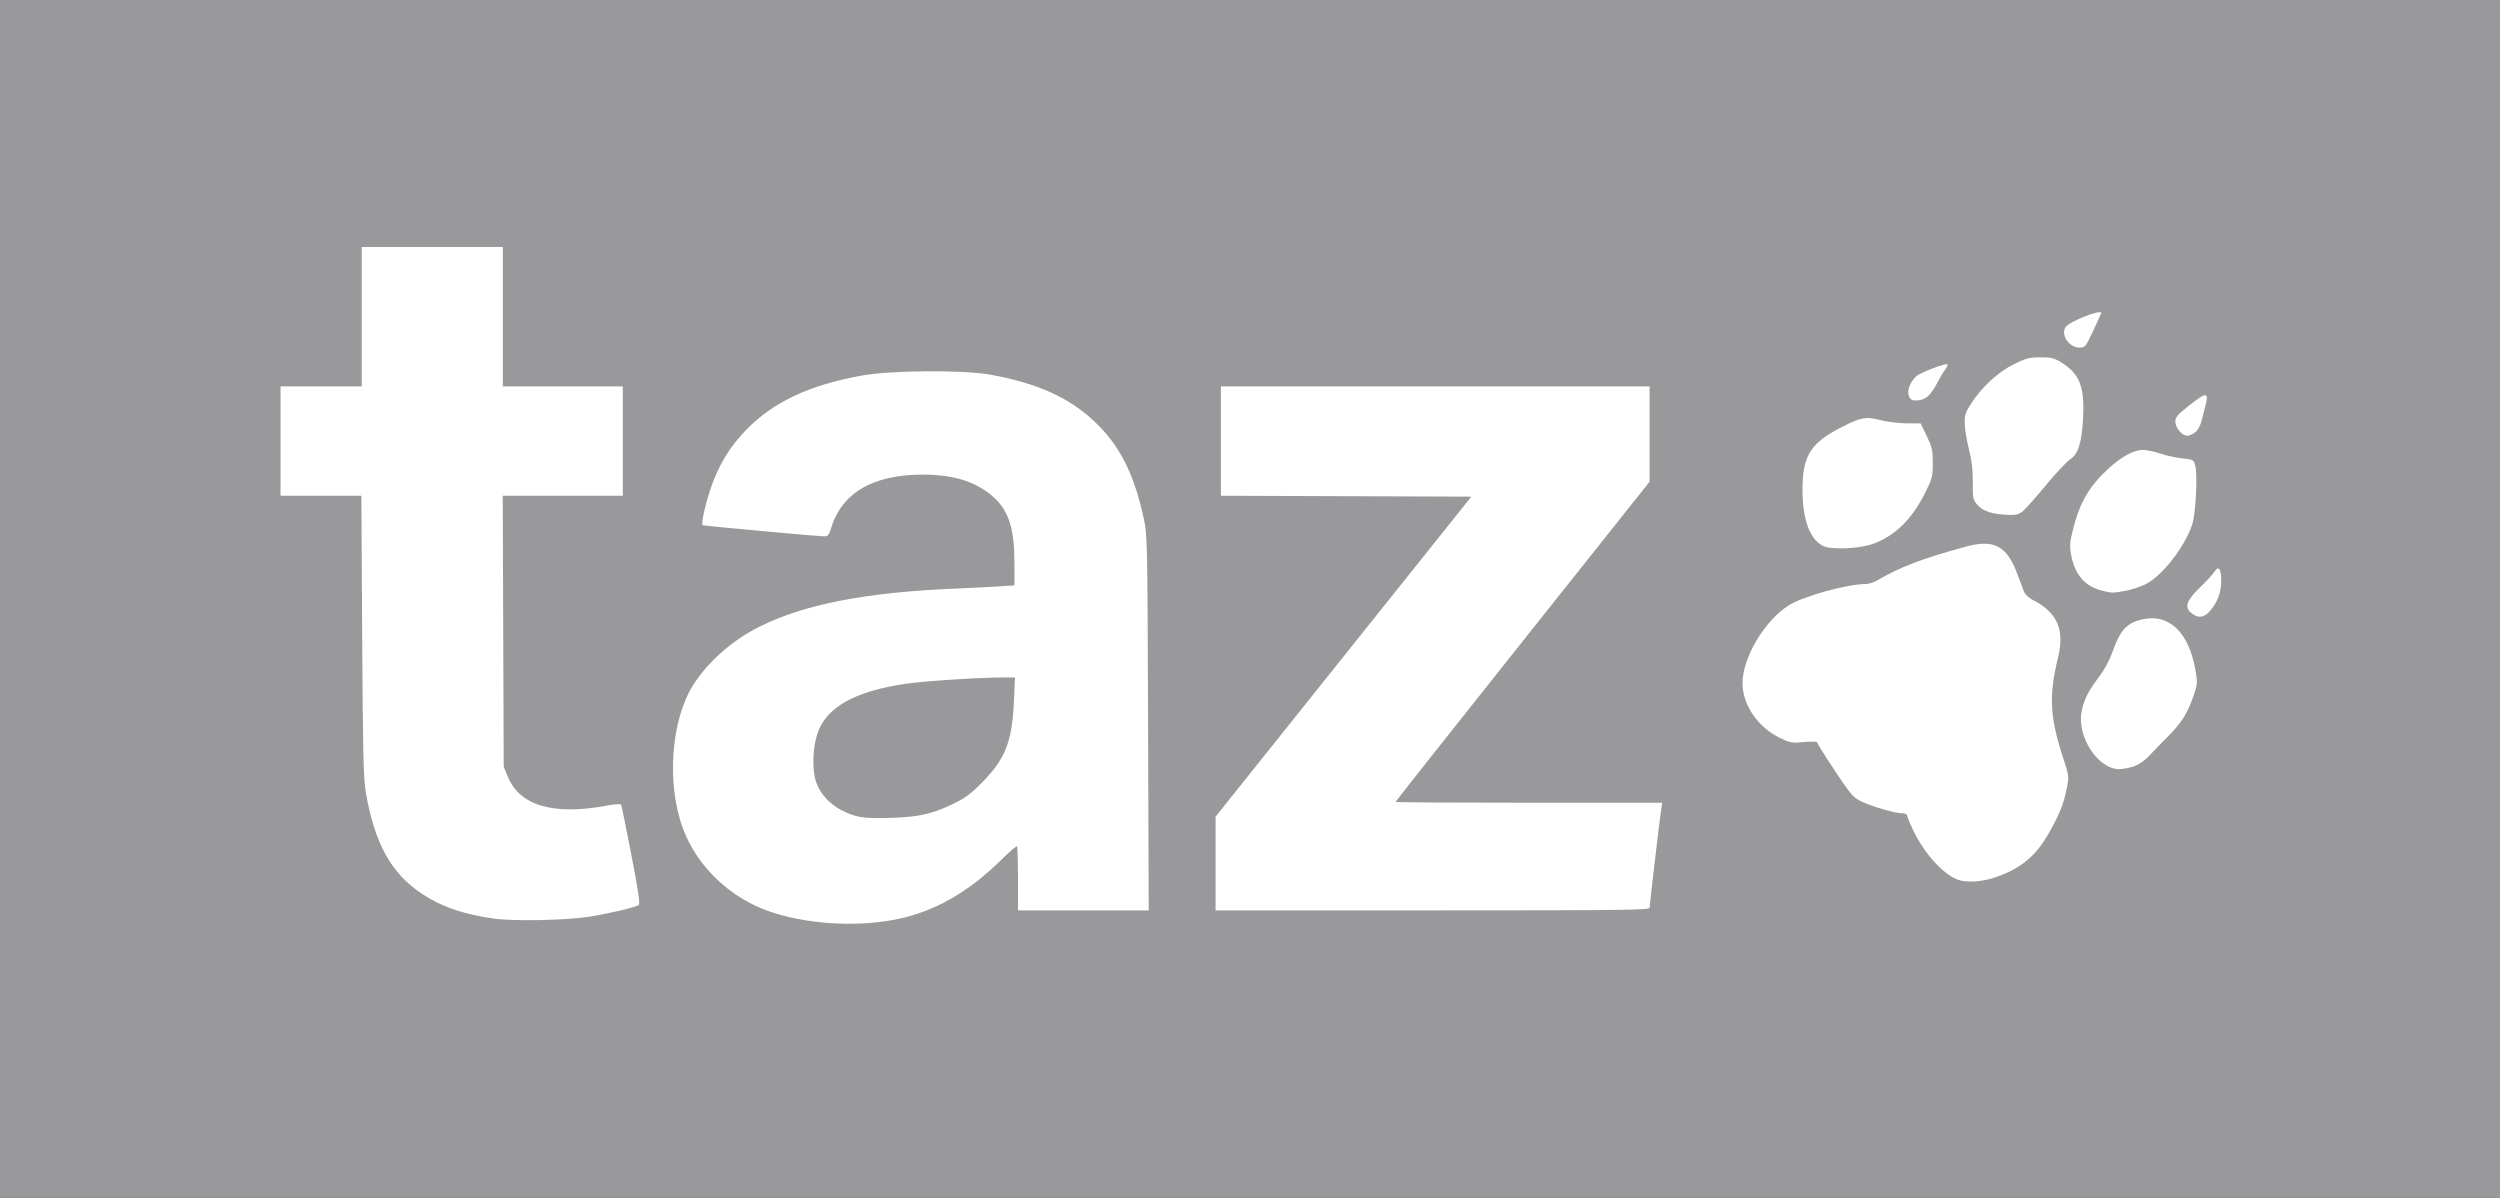
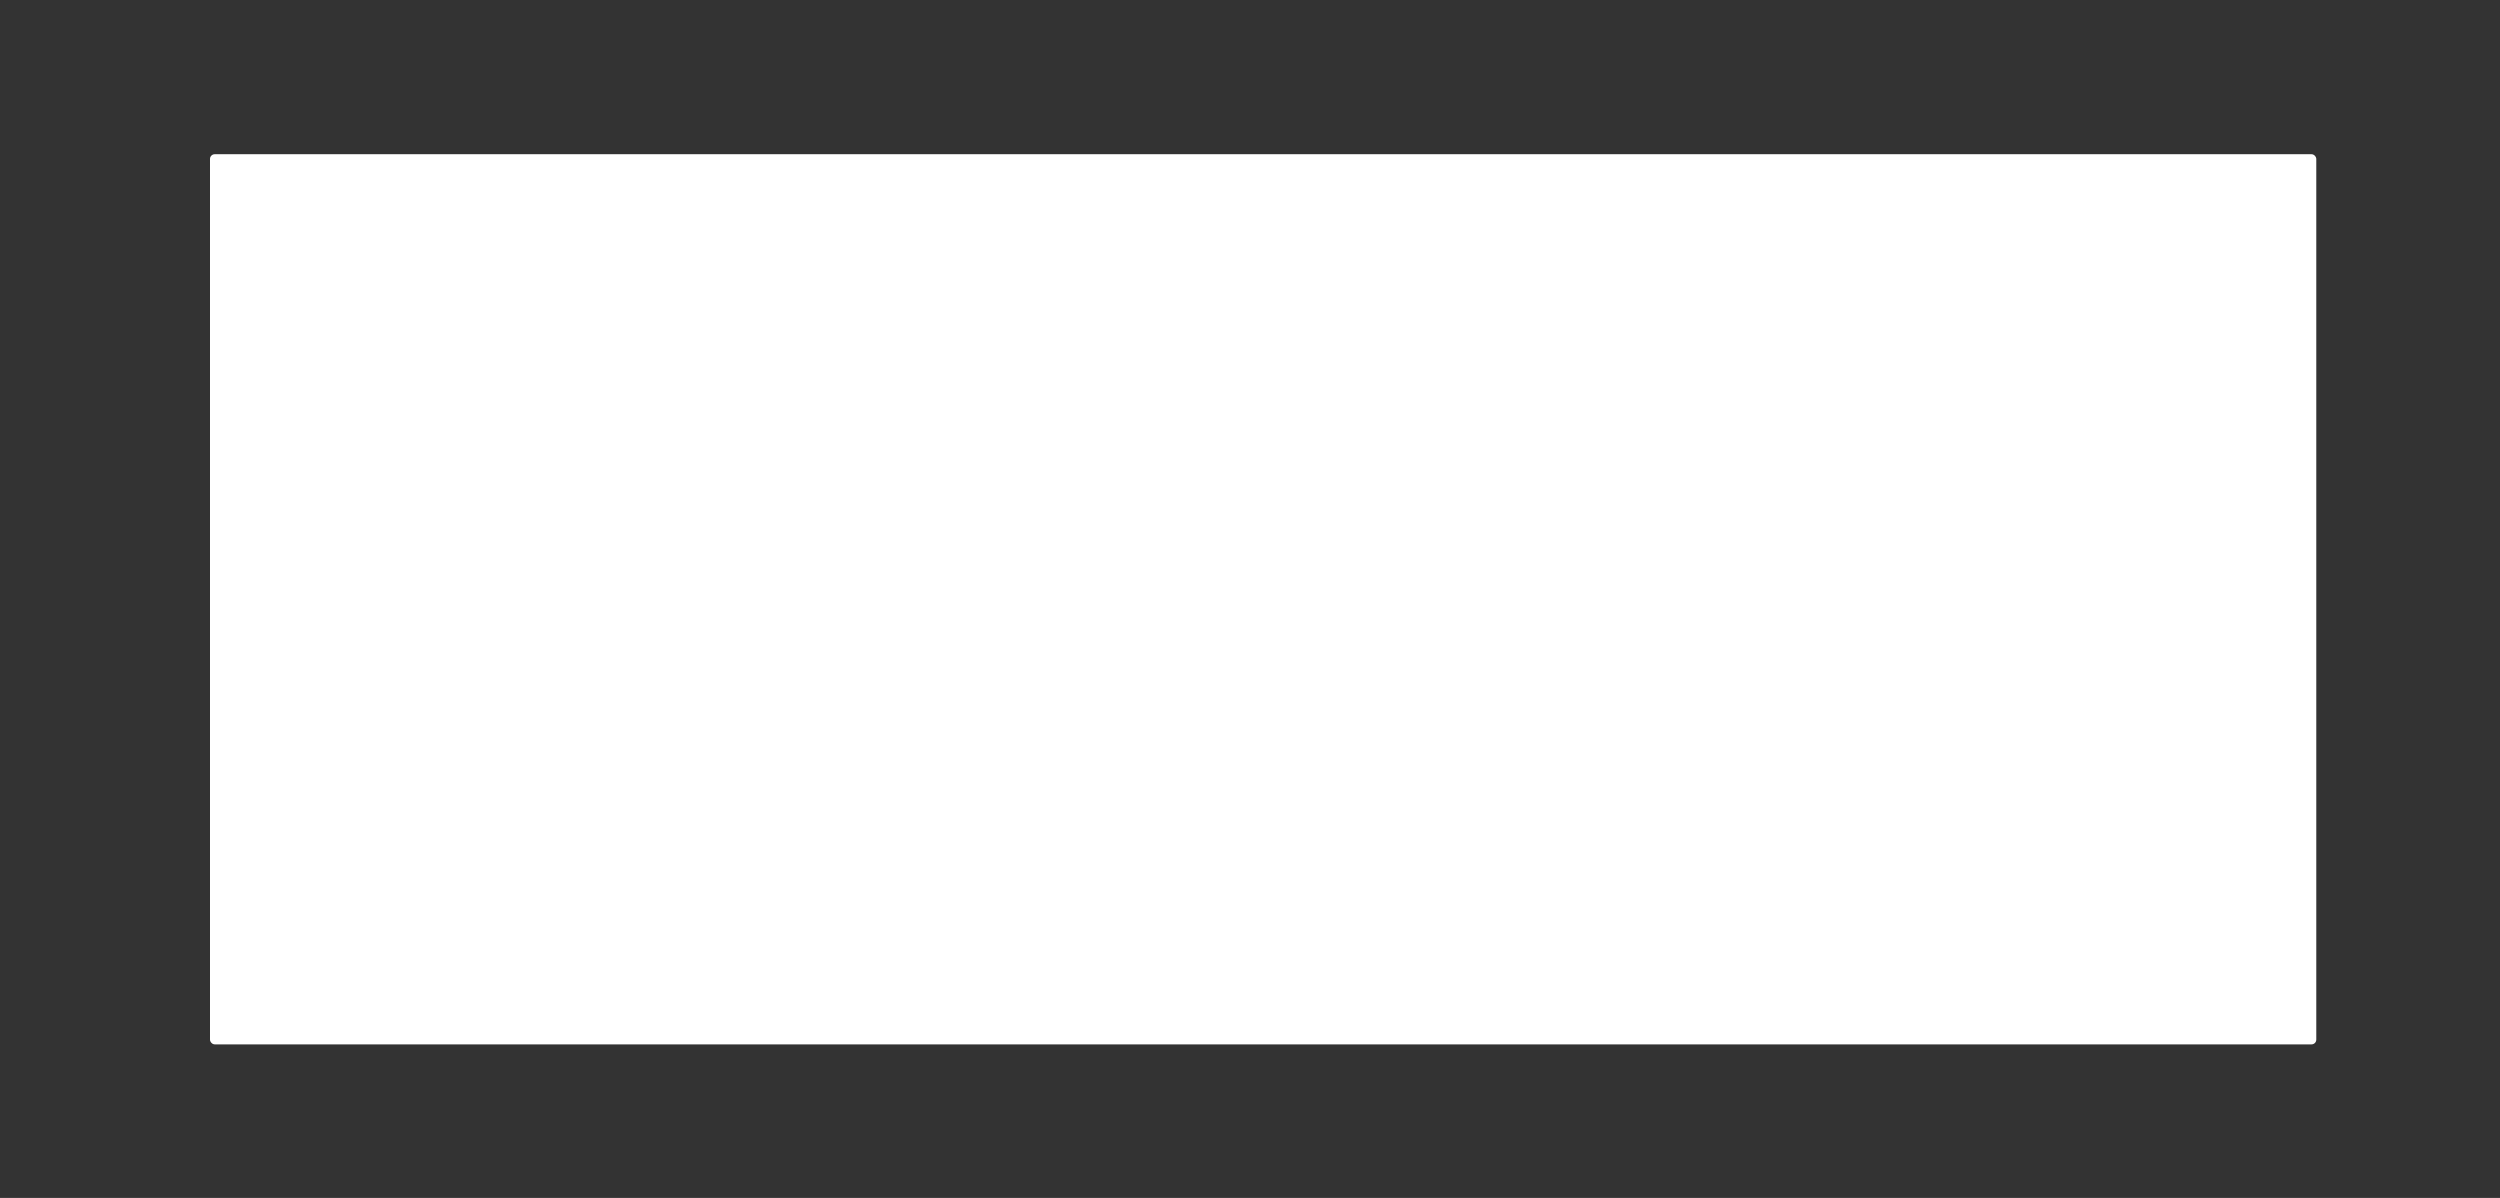
<svg xmlns="http://www.w3.org/2000/svg" height="217.28" viewBox="0 0 453.44 217.28" width="453.44">
  <rect x="0" y="0" width="453.44" height="217.28" fill="#333333" stroke="none" />
  <rect fill="#fff" height="161.452" ry=".857" width="382.028" x="38.089" y="27.972" />
-   <path d="m0 108.64v-108.64h226.72 226.72v108.64 108.64h-226.72-226.72zm162.065 58.206c7.138-1.318 13.47-4.874 19.746-11.089 1.348-1.335 2.536-2.343 2.64-2.239s.189 2.757.189 5.895v5.707h11.854 11.854l-.115-34c-.113-33.442-.127-34.052-.808-37.181-1.756-8.065-4.37-13.198-8.902-17.476-4.629-4.37-10.323-6.938-18.842-8.499-4.889-.896-18.047-.811-23.36.15-9.635 1.743-16.26 4.883-21.137 10.019-2.546 2.681-4.186 5.207-5.611 8.641-1.269 3.059-2.584 8.399-2.093 8.5.73.15 20.983 2.006 21.886 2.006.822 0 .982-.162 1.335-1.36 1.923-6.516 7.587-9.847 16.723-9.835 5.719.008 9.804 1.338 12.917 4.208 2.657 2.449 3.66 5.719 3.66 11.929v3.95l-2.8.188c-1.54.103-4.888.271-7.44.373-16.504.66-27.756 2.826-36 6.931-4.879 2.429-9.215 6.226-11.962 10.476-4.092 6.331-4.95 17.949-1.93 26.126 2.516 6.81 8.442 12.517 15.594 15.016 6.564 2.293 15.36 2.902 22.603 1.565zm-6.858-18.858c-3.527-.991-6.212-3.292-7.19-6.163-.717-2.103-.64-5.935.171-8.561 1.511-4.891 6.693-7.866 16.108-9.249 3.328-.488 13.261-1.136 17.433-1.136l2.369-0-.203 4.4c-.337 7.303-1.558 10.39-5.804 14.676-2.08 2.1-3.091 2.843-5.292 3.888-3.875 1.842-6.155 2.344-11.36 2.501-3.395.103-4.904.016-6.232-.357zm-48.297 18.278c3.27-.506 8.22-1.668 8.9-2.088.322-.199.047-2.143-1.292-9.113-.936-4.873-1.778-8.98-1.87-9.128-.093-.148-1.176-.078-2.408.155-9.831 1.861-15.997.069-18.162-5.279l-.718-1.773-.089-24.56-.089-24.56h10.89 10.89v-9.92-9.92h-10.88-10.88v-12.64-12.64h-12.8-12.8v12.64 12.64h-7.36-7.36v9.92 9.92h7.33 7.33l.146 25.36c.122 21.325.227 25.844.659 28.4 1.558 9.219 4.583 14.708 10.139 18.402 3.567 2.371 7.307 3.673 12.957 4.51 3.572.529 13.096.351 17.471-.326zm192.289-1.616c0-.581 1.841-16.194 2.105-17.85l.191-1.2h-24.188c-13.303 0-24.188-.068-24.188-.152 0-.084 10.368-13.186 23.04-29.117l23.04-28.965v-8.643-8.643h-38.88-38.88v9.918 9.918l22.713.082 22.713.082-23.193 29.02-23.193 29.02v8.5 8.5h39.36c34.415 0 39.36-.059 39.36-.47zm62.858-5.568c4.397-1.561 7.036-3.697 9.284-7.518 2.081-3.536 2.978-5.723 3.531-8.611.408-2.131.396-2.224-.699-5.6-2.414-7.437-2.584-11.13-.846-18.313 1.168-4.828-.266-8.03-4.562-10.187-.795-.399-1.454-1.014-1.669-1.557-.195-.493-.724-1.896-1.174-3.118-1.921-5.205-4.245-6.439-9.442-5.01-7.955 2.186-11.768 3.64-15.995 6.102-.613.357-1.488.649-1.944.649-3.485 0-11.442 2.196-14.137 3.902-4.347 2.751-8.318 9.415-8.354 14.018-.031 3.928 2.709 7.994 6.717 9.967 1.916.943 2.173.989 4.434.784 1.467-.133 2.4-.098 2.4.089 0 .169 1.439 2.467 3.197 5.109 2.987 4.487 3.309 4.855 4.906 5.611 2.001.947 6.059 2.121 7.33 2.121.506 0 .886.175.886.409 0 .225.485 1.413 1.077 2.64 2.074 4.296 5.398 7.978 8.121 8.994 1.571.586 4.505.383 6.94-.482zm24.936-20.075c.97-.331 1.989-1.03 2.857-1.961.742-.796 2.298-2.401 3.459-3.566 2.391-2.4 3.403-4.018 4.53-7.239.757-2.163.769-2.327.345-4.774-1.153-6.658-4.676-10.115-9.351-9.176-3.021.607-4.235 1.871-5.649 5.883-.538 1.528-1.477 3.284-2.425 4.536-2.022 2.671-2.756 4.122-3.197 6.317-.909 4.524 2.913 10.431 6.779 10.479.629.008 1.822-.217 2.651-.5zm13.89-28.234c1.35-1.589 1.996-3.343 1.996-5.415 0-2.21-.487-2.863-1.233-1.652-.263.426-1.461 1.72-2.662 2.876-2.349 2.26-2.796 3.506-1.625 4.527 1.254 1.092 2.404.982 3.524-.336zm-15.423-3.602c1.044-.192 2.643-.701 3.552-1.131 3.012-1.422 7.141-6.637 8.583-10.84.646-1.883 1.032-9.013.581-10.72-.291-1.1-.333-1.124-2.357-1.337-1.133-.12-2.924-.512-3.98-.872s-2.476-.658-3.155-.663c-1.911-.012-4.614 1.625-7.387 4.474-2.767 2.843-4.154 5.438-5.294 9.902-.582 2.279-.64 2.99-.368 4.531.634 3.601 2.409 5.746 5.427 6.559 1.906.513 2.112.518 4.399.097zm-45.588-8.583c3.967-1.5 6.92-4.434 9.341-9.282 1.253-2.509 1.346-2.877 1.346-5.32 0-2.337-.121-2.875-1.102-4.905l-1.102-2.28-2.578-.018c-1.418-.01-3.586-.283-4.818-.605-2.498-.655-3.373-.5-6.72 1.185-5.879 2.96-7.325 5.253-7.311 11.599.012 5.236 1.33 8.832 3.678 10.04 1.506.774 6.742.541 9.266-.413zm27.076-5.92c.506-.425 2.388-2.549 4.184-4.72 1.795-2.171 3.762-4.268 4.371-4.66 1.421-.917 2.059-2.929 2.307-7.286.33-5.79-.578-8.175-3.899-10.24-1.351-.84-1.832-.958-3.851-.947-2.013.011-2.621.168-4.775 1.233-2.846 1.406-5.802 4.115-7.722 7.075-1.083 1.669-1.242 2.15-1.215 3.68.017.968.359 3.056.761 4.64.529 2.085.723 3.74.706 5.994-.023 2.868.038 3.189.77 4.059 1.05 1.248 2.813 1.812 5.949 1.904 1.156.034 1.704-.132 2.415-.73zm31.202-14.254c.485-.381.949-1.23 1.182-2.16.211-.843.519-2.053.685-2.689.652-2.504.156-2.497-3.038.041-2.06 1.637-2.421 2.069-2.421 2.895 0 1.11 1.229 2.542 2.182 2.542.336 0 .971-.283 1.41-.628zm-48.584-6.444c.47-.369 1.226-1.406 1.681-2.304.455-.898 1.124-2.034 1.487-2.524.363-.49.59-.961.506-1.045-.296-.296-4.92 1.463-5.678 2.161-1.134 1.043-1.706 2.579-1.329 3.57.248.652.527.815 1.395.815.617 0 1.453-.289 1.939-.672zm30.11-12.015c.793-1.698 1.442-3.138 1.442-3.2 0-.725-5.834 1.588-6.475 2.568-.92 1.406.645 3.719 2.516 3.719 1.045 0 1.113-.084 2.516-3.087z" fill="#99989b" />
</svg>